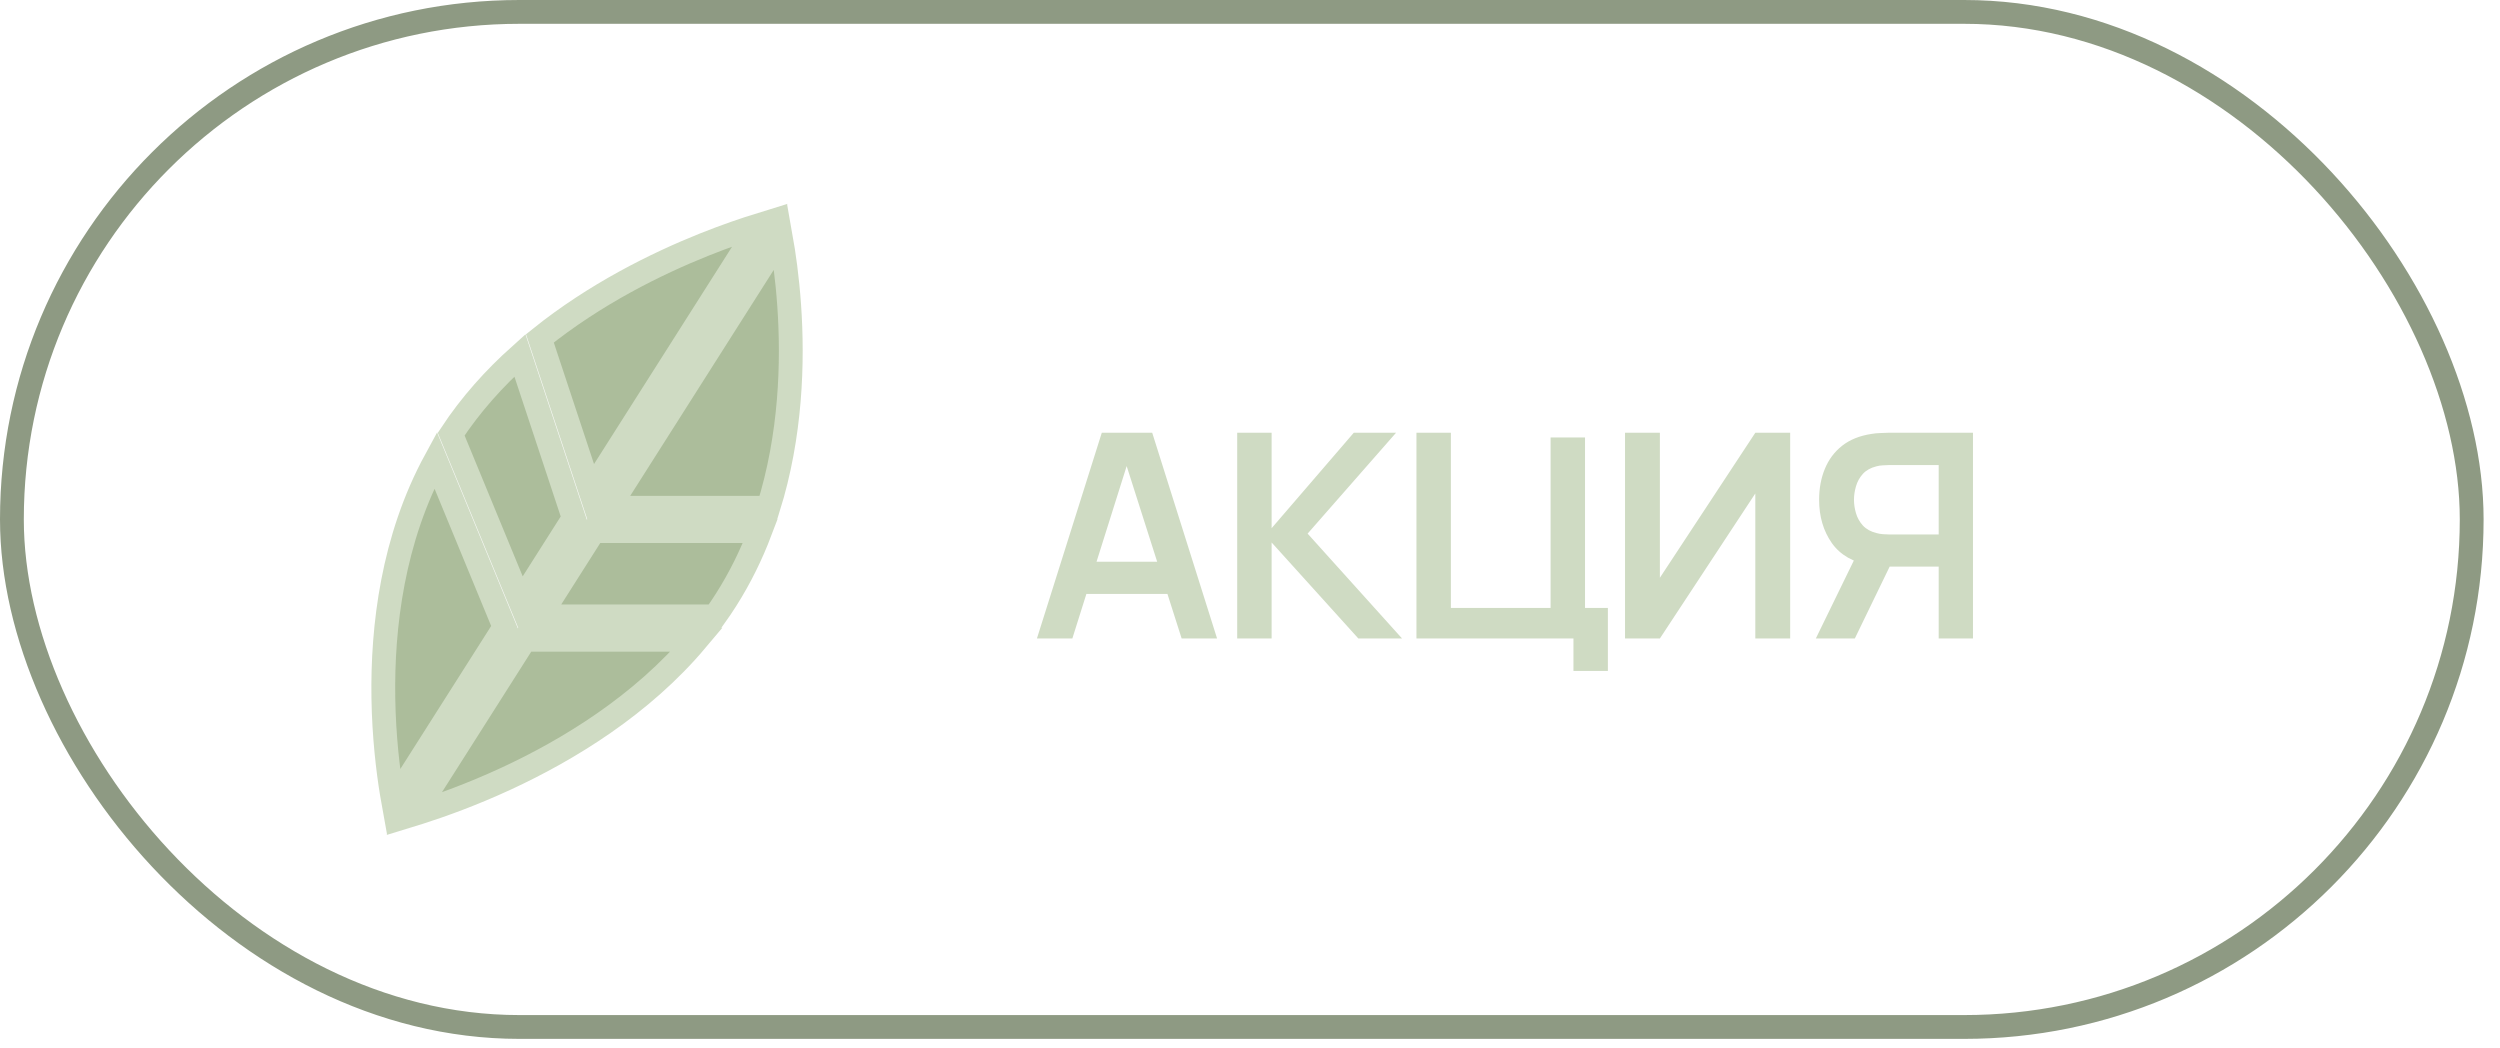
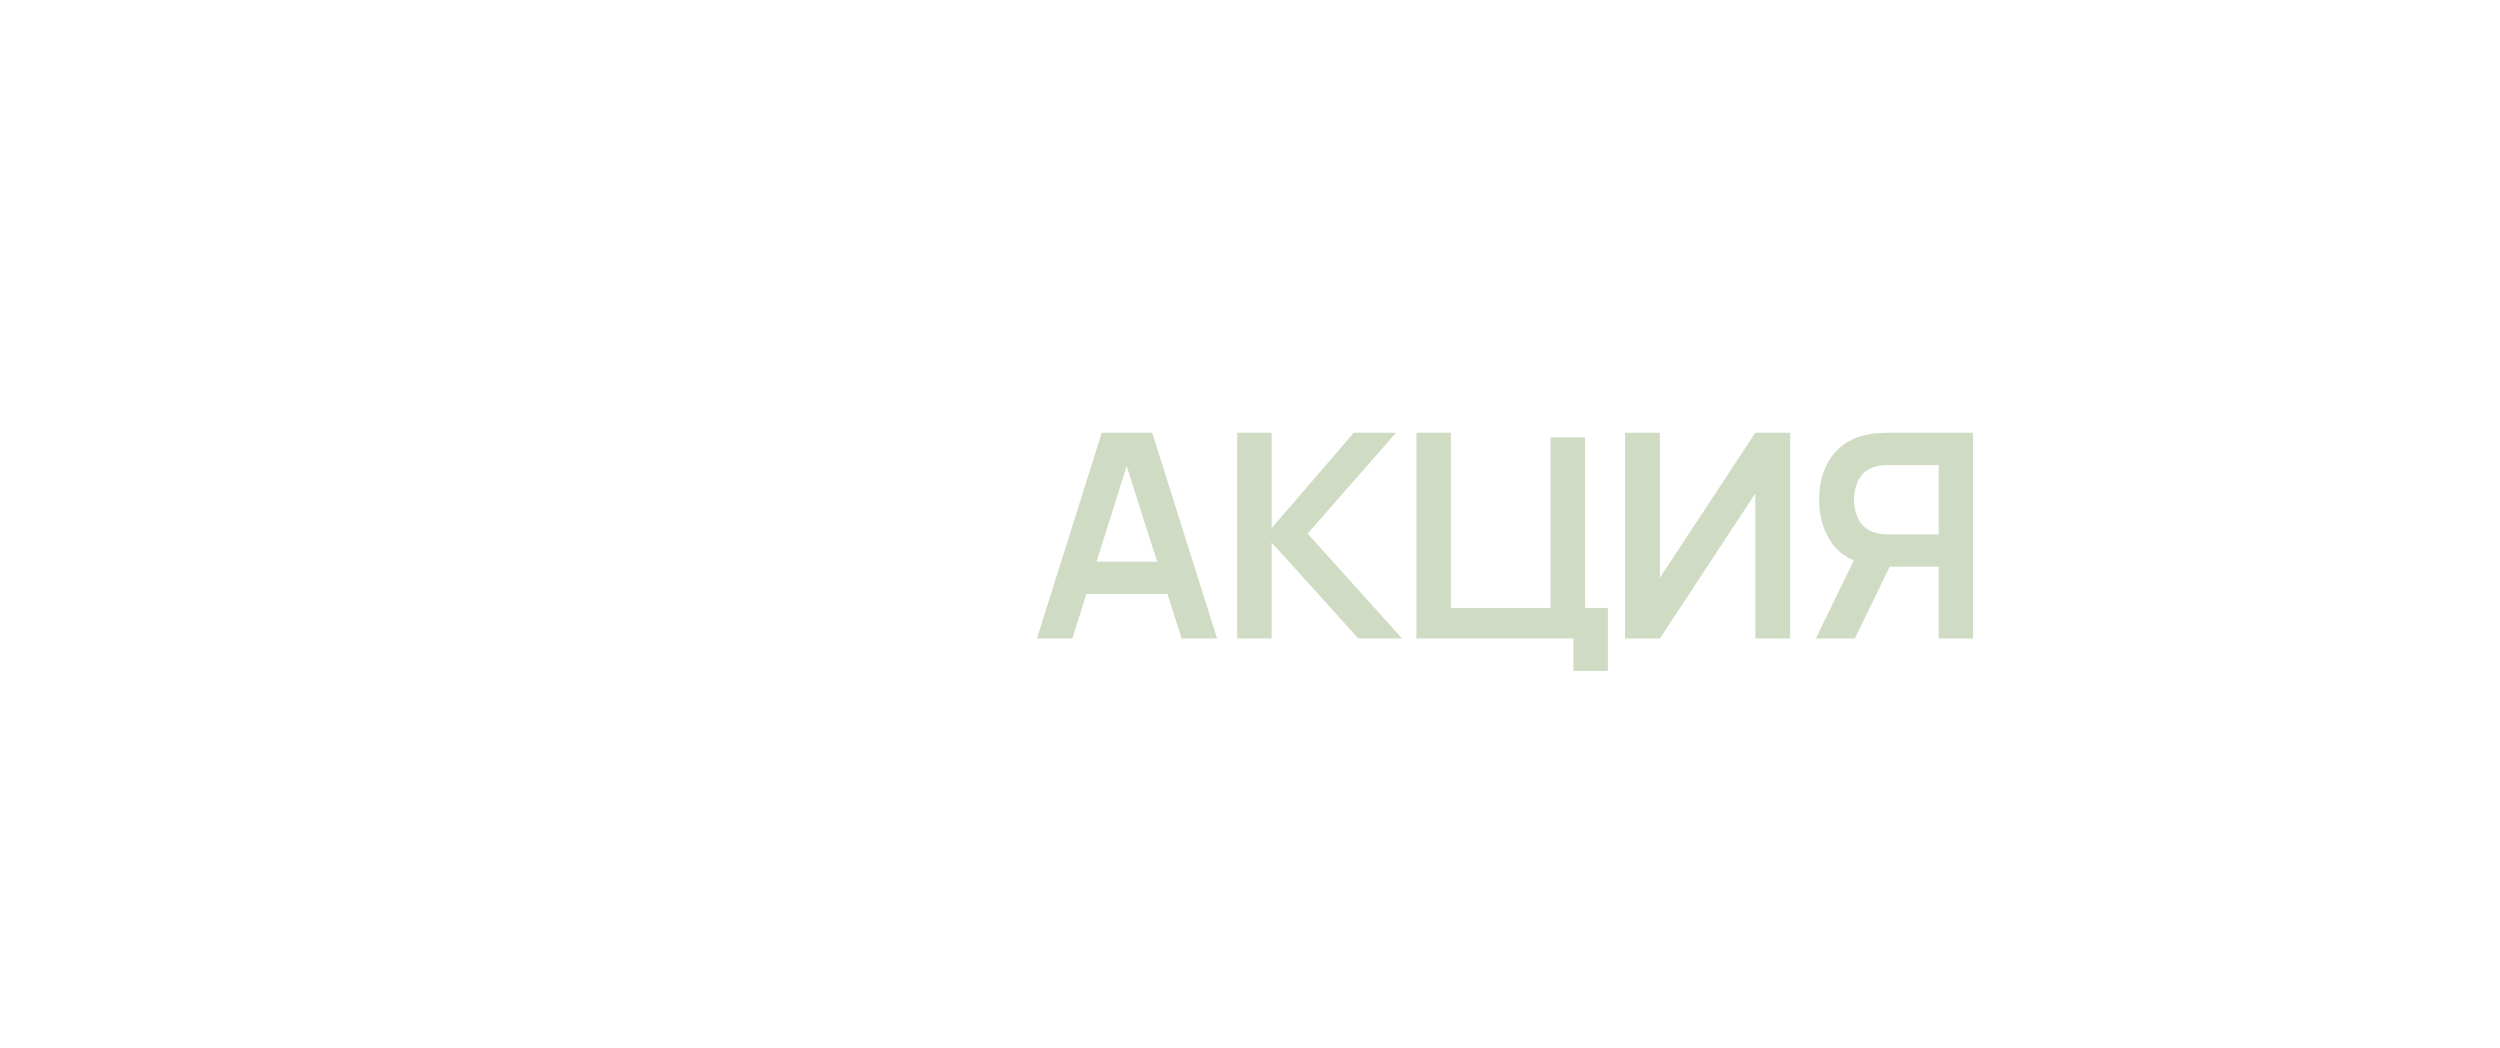
<svg xmlns="http://www.w3.org/2000/svg" width="105" height="44" viewBox="0 0 105 44" fill="none">
-   <rect x="0.5" y="0.5" width="103.311" height="42.633" rx="21.317" stroke="#8E9A83" />
-   <path d="M32.271 21.326L25.559 21.326L32.792 9.94C32.919 10.653 33.064 11.651 33.146 12.835C33.311 15.2 33.224 18.284 32.271 21.326ZM24.936 22.307L31.932 22.307C31.559 23.291 31.087 24.26 30.497 25.189C30.346 25.428 30.188 25.661 30.025 25.888L22.661 25.888L24.936 22.307ZM22.038 26.869L29.263 26.869C26.953 29.62 23.865 31.496 21.247 32.708C19.823 33.366 18.547 33.824 17.63 34.117C17.545 34.144 17.463 34.169 17.385 34.193L22.038 26.869ZM21.19 26.341L16.519 33.693C16.498 33.577 16.477 33.453 16.456 33.322C16.294 32.332 16.127 30.937 16.101 29.318C16.054 26.337 16.49 22.641 18.296 19.324L21.19 26.341ZM18.949 18.235C19.773 16.984 20.763 15.886 21.836 14.924L24.099 21.76L21.859 25.288L18.949 18.235ZM24.806 20.648L22.675 14.212C24.99 12.351 27.556 11.083 29.577 10.273C30.504 9.902 31.313 9.629 31.925 9.44L24.806 20.648Z" fill="#ACBD9B" stroke="#CFDBC3" />
  <path d="M43.551 26.816L46.275 18.176H48.393L51.117 26.816H49.629L47.157 19.064H47.481L45.039 26.816H43.551ZM45.069 24.944V23.594H49.605V24.944H45.069ZM51.962 26.816V18.176H53.408V22.184L56.858 18.176H58.634L54.92 22.412L58.886 26.816H57.05L53.408 22.784V26.816H51.962ZM66.085 28.178V26.816H59.491V18.176H60.937V25.532H65.125V18.374H66.571V25.532H67.531V28.178H66.085ZM75.187 26.816H73.723V20.726L69.715 26.816H68.251V18.176H69.715V24.266L73.723 18.176H75.187V26.816ZM82.865 26.816H81.425V23.798H79.193L78.575 23.744C77.839 23.624 77.293 23.312 76.937 22.808C76.581 22.3 76.403 21.694 76.403 20.99C76.403 20.514 76.483 20.082 76.643 19.694C76.803 19.302 77.045 18.978 77.369 18.722C77.693 18.466 78.105 18.3 78.605 18.224C78.721 18.204 78.843 18.192 78.971 18.188C79.103 18.18 79.211 18.176 79.295 18.176H82.865V26.816ZM77.903 26.816H76.265L78.137 22.976L79.607 23.3L77.903 26.816ZM81.425 22.448V19.532H79.355C79.275 19.532 79.185 19.536 79.085 19.544C78.985 19.548 78.893 19.562 78.809 19.586C78.569 19.646 78.379 19.752 78.239 19.904C78.103 20.056 78.007 20.23 77.951 20.426C77.895 20.618 77.867 20.806 77.867 20.99C77.867 21.174 77.895 21.362 77.951 21.554C78.007 21.746 78.103 21.918 78.239 22.07C78.379 22.222 78.569 22.328 78.809 22.388C78.893 22.412 78.985 22.428 79.085 22.436C79.185 22.444 79.275 22.448 79.355 22.448H81.425Z" fill="#CFDBC3" />
</svg>